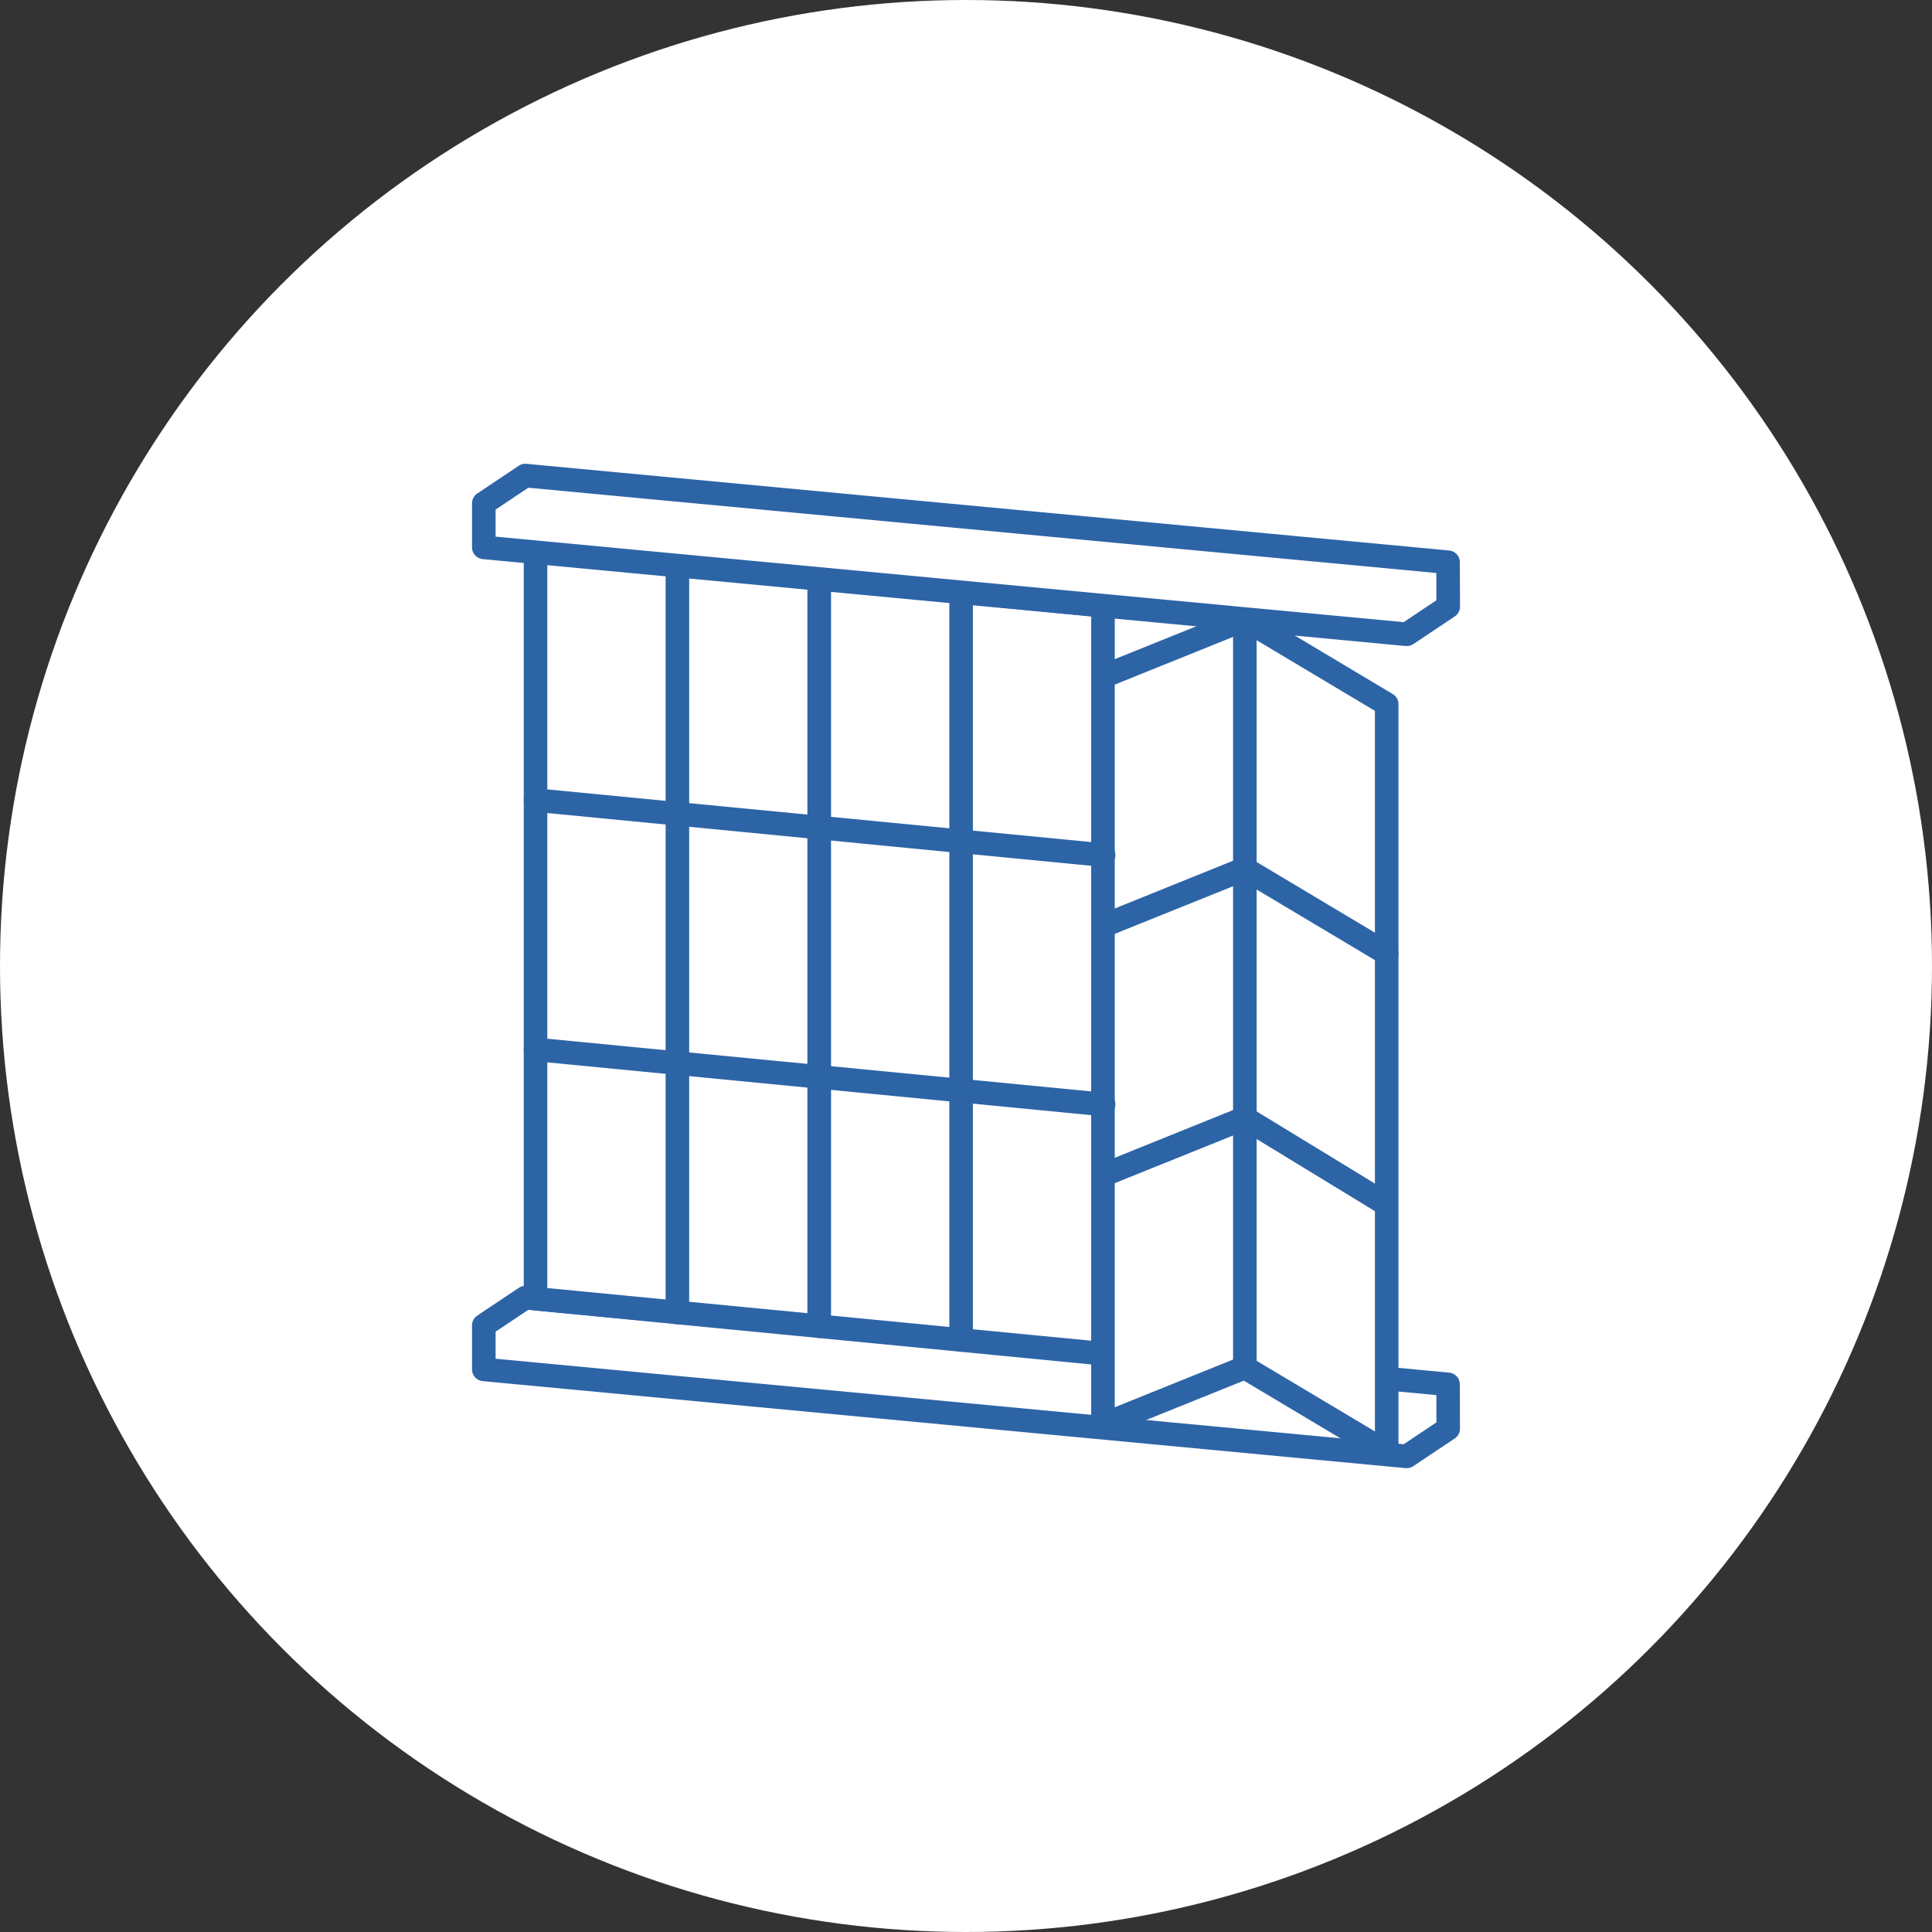
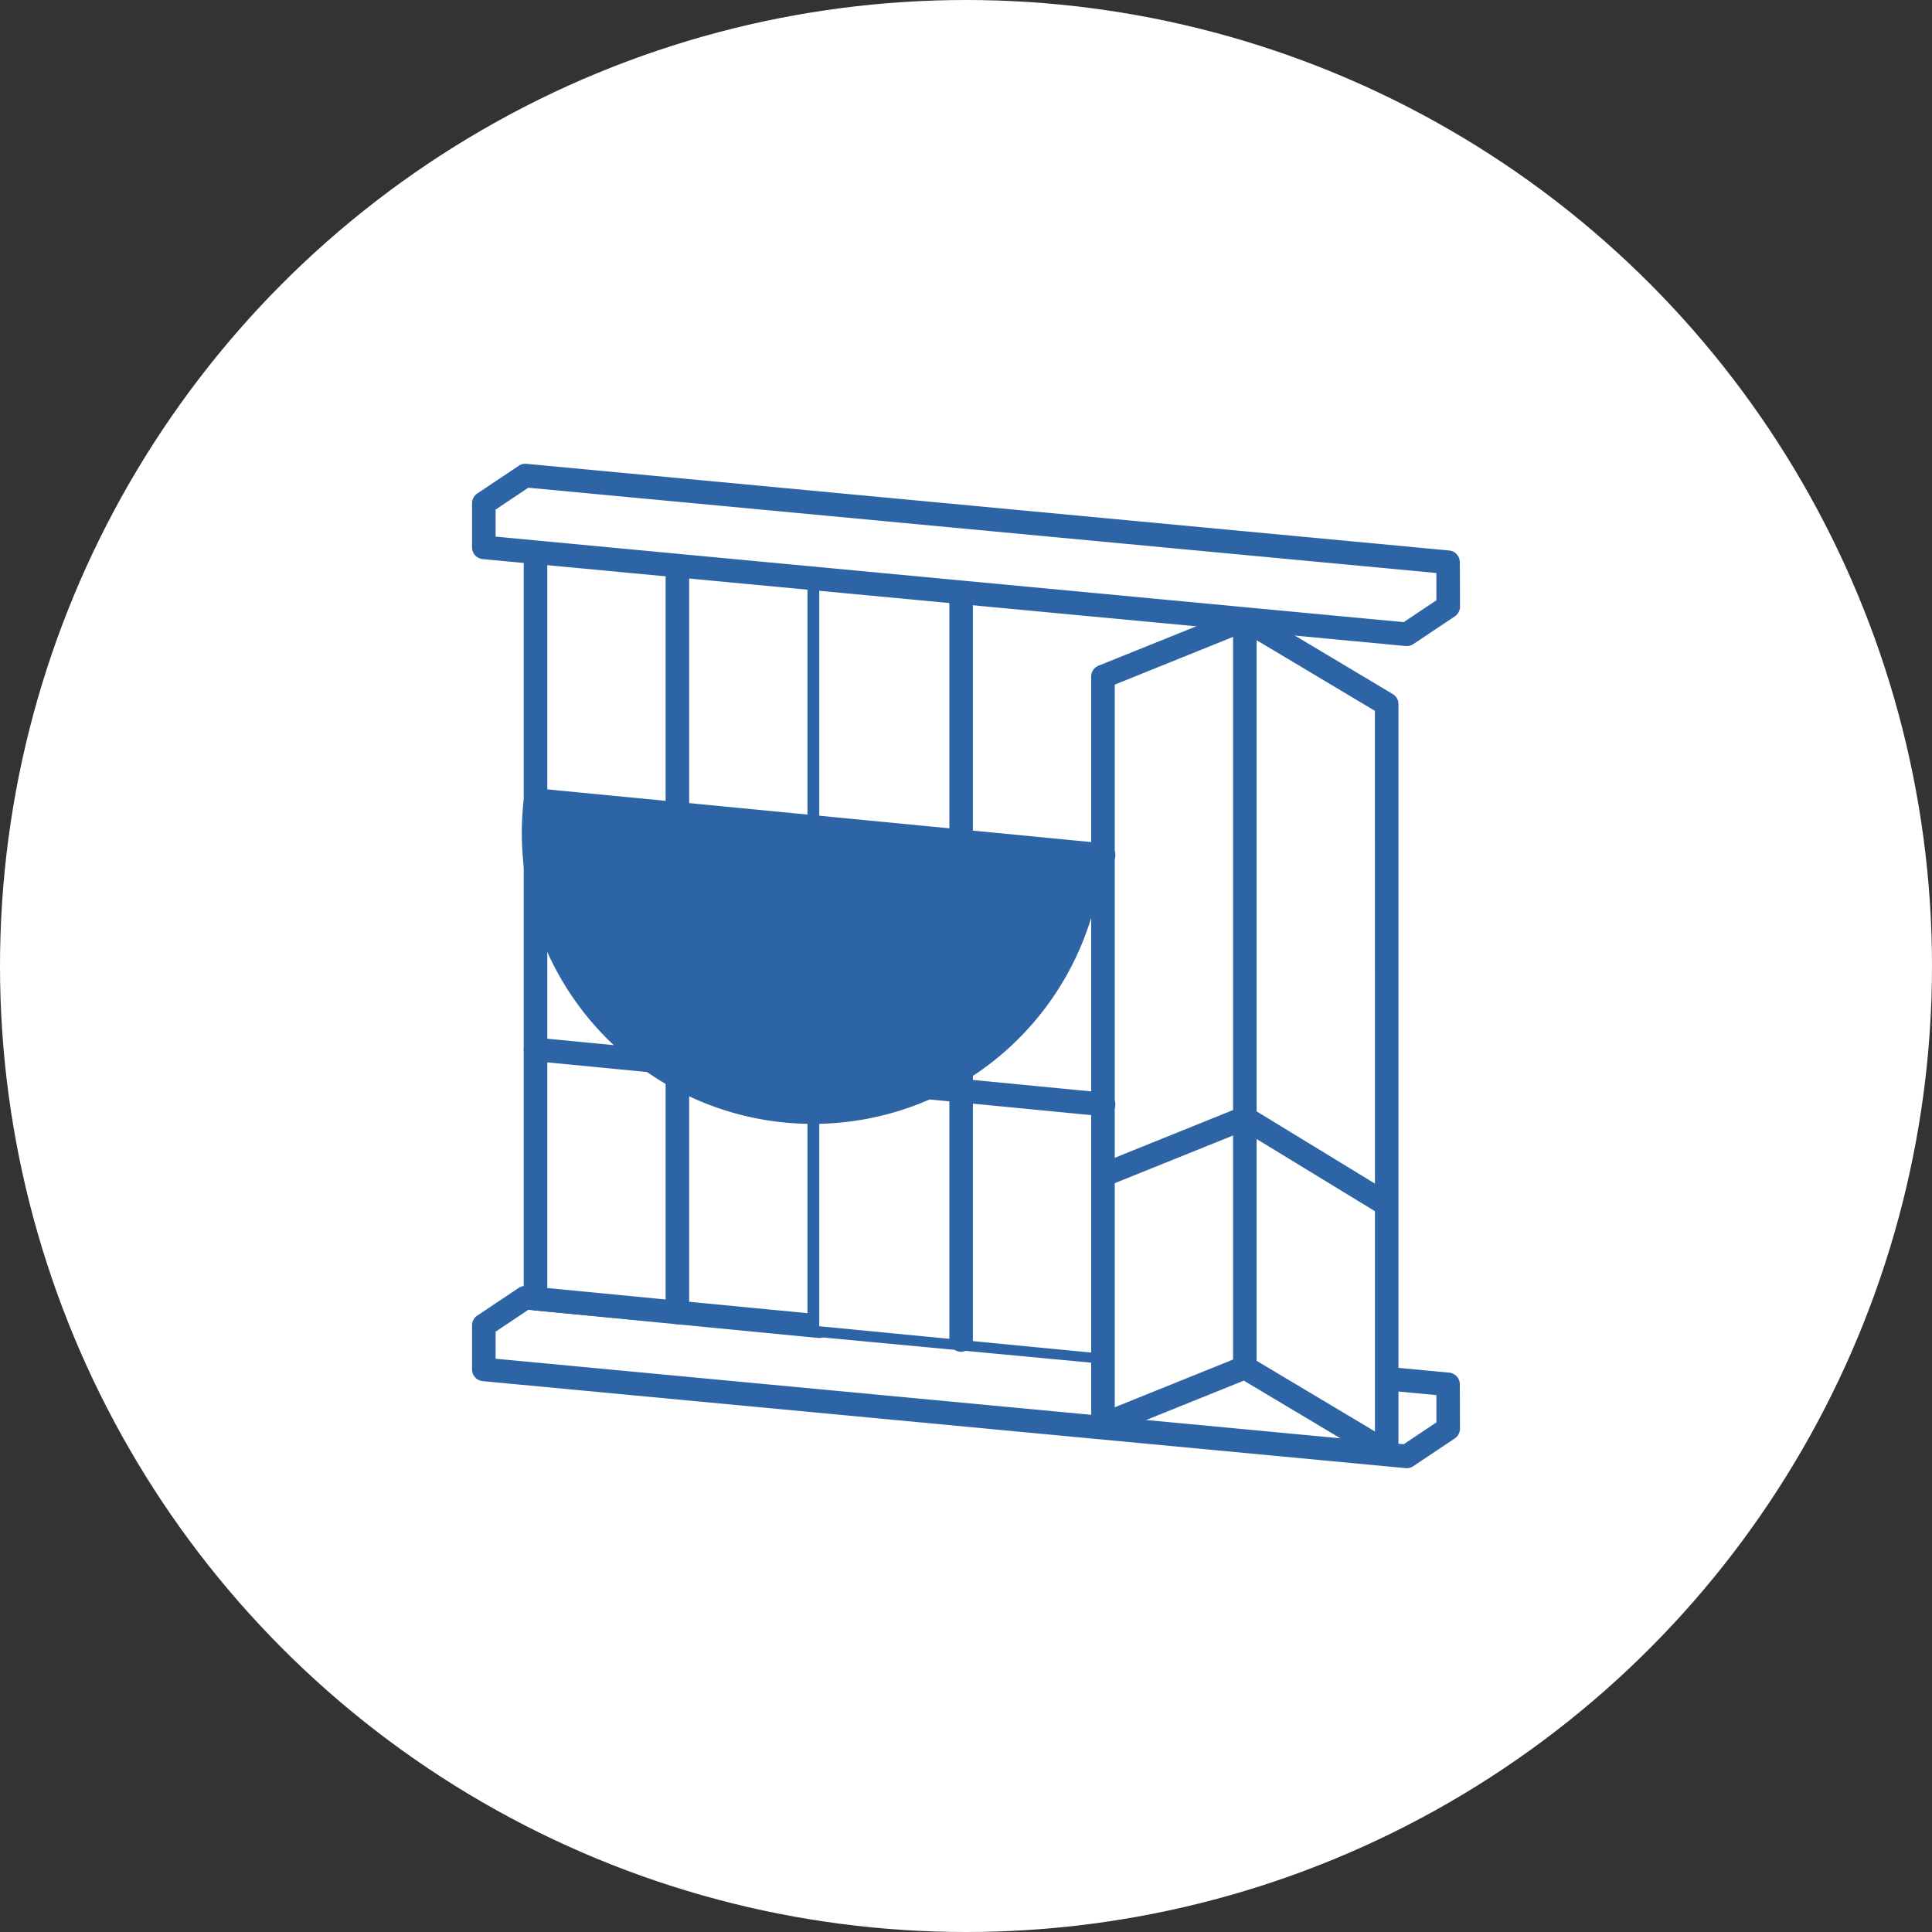
<svg xmlns="http://www.w3.org/2000/svg" width="123" height="123" viewBox="0 0 123 123">
  <rect x="0" y="0" width="123" height="123" fill="#333333" stroke="none" />
  <defs>
    <clipPath id="clip-path">
      <rect id="長方形_51914" data-name="長方形 51914" width="62.895" height="63.94" transform="translate(0 0)" fill="none" />
    </clipPath>
  </defs>
  <g id="icon-partition" transform="translate(-438 -215)">
    <circle id="楕円形_741" data-name="楕円形 741" cx="61.5" cy="61.5" r="61.5" transform="translate(438 215)" fill="#fff" />
    <g id="グループ_14873" data-name="グループ 14873" transform="translate(468.052 244.529)">
      <path id="パス_59121" data-name="パス 59121" d="M.75,54.851v2.806L59.507,63.19l2.638-1.763-.007-2.82L3.388,53.088Z" fill="#fff" />
      <g id="グループ_14868" data-name="グループ 14868">
        <g id="グループ_14867" data-name="グループ 14867" clip-path="url(#clip-path)">
          <path id="パス_59122" data-name="パス 59122" d="M59.507,63.94q-.035,0-.07,0L.679,58.4A.75.75,0,0,1,0,57.657V54.851a.75.75,0,0,1,.333-.624l2.638-1.763a.75.75,0,0,1,.487-.123l58.75,5.518a.75.75,0,0,1,.68.745l.008,2.821a.75.75,0,0,1-.333.626l-2.638,1.763A.75.75,0,0,1,59.507,63.94ZM1.5,56.975l57.813,5.444,2.082-1.391,0-1.738L3.583,53.86,1.5,55.252Z" fill="#2d64a6" />
        </g>
      </g>
      <path id="パス_59123" data-name="パス 59123" d="M4.043,5.531,22.105,7.282V54.905L4.043,53.155Z" fill="#fff" />
      <path id="パス_59124" data-name="パス 59124" d="M4.042,4.781q.036,0,.072,0L22.178,6.536a.75.75,0,0,1,.678.746V54.905a.75.75,0,0,1-.822.746L3.97,53.9a.75.75,0,0,1-.678-.746V5.531a.75.75,0,0,1,.75-.75ZM21.355,7.963,4.792,6.357V52.474l16.563,1.6Z" fill="#2d64a6" />
      <path id="パス_59125" data-name="パス 59125" d="M22.106,7.282,40.169,9.033V56.656l-18.063-1.75Z" fill="#fff" />
-       <path id="パス_59126" data-name="パス 59126" d="M22.106,6.532q.036,0,.072,0L40.241,8.286a.75.75,0,0,1,.678.746V56.656a.75.75,0,0,1-.822.746l-18.063-1.75a.75.75,0,0,1-.678-.746V7.282a.75.75,0,0,1,.75-.75ZM39.419,9.714,22.856,8.108V54.225l16.563,1.6Z" fill="#2d64a6" />
      <path id="パス_59127" data-name="パス 59127" d="M40.169,13.551,49.2,9.907,58.232,15.3V62.925L49.2,57.531l-9.032,3.644Z" fill="#fff" />
      <g id="グループ_14870" data-name="グループ 14870">
        <g id="グループ_14869" data-name="グループ 14869" clip-path="url(#clip-path)">
          <path id="パス_59128" data-name="パス 59128" d="M49.2,9.157a.75.75,0,0,1,.385.106l9.031,5.394a.75.75,0,0,1,.365.644V62.925a.75.75,0,0,1-1.135.644l-8.711-5.2-8.687,3.5a.75.75,0,0,1-1.031-.7V13.551a.75.75,0,0,1,.469-.7L48.92,9.212A.75.75,0,0,1,49.2,9.157Zm8.281,6.57-8.346-4.985-8.217,3.315V60.064l8-3.228a.75.75,0,0,1,.665.052l7.9,4.716Z" fill="#2d64a6" />
        </g>
      </g>
      <path id="線_40828" data-name="線 40828" d="M0,48.374a.75.75,0,0,1-.75-.75V0A.75.75,0,0,1,0-.75.75.75,0,0,1,.75,0V47.624A.75.75,0,0,1,0,48.374Z" transform="translate(49.201 9.907)" fill="#2d64a6" />
      <path id="線_40829" data-name="線 40829" d="M0,48.374a.75.75,0,0,1-.75-.75V0A.75.75,0,0,1,0-.75.75.75,0,0,1,.75,0V47.624A.75.75,0,0,1,0,48.374Z" transform="translate(31.138 8.157)" fill="#2d64a6" />
      <path id="線_40830" data-name="線 40830" d="M0,48.374a.75.75,0,0,1-.75-.75V0A.75.75,0,0,1,0-.75.75.75,0,0,1,.75,0V47.624A.75.75,0,0,1,0,48.374Z" transform="translate(13.074 6.406)" fill="#2d64a6" />
-       <path id="線_40831" data-name="線 40831" d="M36.128,4.251q-.036,0-.073,0L-.072.747A.75.75,0,0,1-.747-.072.75.75,0,0,1,.072-.746L36.2,2.755a.75.75,0,0,1-.071,1.5Z" transform="translate(4.043 21.406)" fill="#2d64a6" />
+       <path id="線_40831" data-name="線 40831" d="M36.128,4.251q-.036,0-.073,0A.75.75,0,0,1-.747-.072.75.75,0,0,1,.072-.746L36.2,2.755a.75.75,0,0,1-.071,1.5Z" transform="translate(4.043 21.406)" fill="#2d64a6" />
      <path id="線_40832" data-name="線 40832" d="M36.128,4.251q-.036,0-.073,0L-.072.747A.75.75,0,0,1-.747-.072.75.75,0,0,1,.072-.746L36.2,2.755a.75.75,0,0,1-.071,1.5Z" transform="translate(4.043 37.28)" fill="#2d64a6" />
-       <path id="パス_59129" data-name="パス 59129" d="M58.231,31.921a.746.746,0,0,1-.384-.106l-8.711-5.2-8.687,3.5a.75.75,0,0,1-.561-1.391l9.032-3.644a.75.75,0,0,1,.665.052l9.031,5.394a.75.75,0,0,1-.385,1.394Z" fill="#2d64a6" />
      <path id="パス_59130" data-name="パス 59130" d="M58.011,47.774a.746.746,0,0,1-.39-.11l-8.49-5.177-8.682,3.5a.75.75,0,0,1-.561-1.391l9.031-3.644a.75.75,0,0,1,.671.055L58.4,46.384a.75.75,0,0,1-.391,1.39Z" fill="#2d64a6" />
      <path id="パス_59131" data-name="パス 59131" d="M.75,2.513V5.319l58.757,5.533,2.638-1.763-.007-2.82L3.388.751Z" fill="#fff" />
      <g id="グループ_14872" data-name="グループ 14872">
        <g id="グループ_14871" data-name="グループ 14871" clip-path="url(#clip-path)">
          <path id="パス_59132" data-name="パス 59132" d="M59.507,11.6q-.035,0-.07,0L.679,6.066A.75.75,0,0,1,0,5.319V2.513a.75.75,0,0,1,.333-.624L2.971.126A.75.75,0,0,1,3.458,0l58.75,5.518a.75.75,0,0,1,.68.745L62.9,9.087a.75.75,0,0,1-.333.626l-2.638,1.763A.75.75,0,0,1,59.507,11.6ZM1.5,4.636,59.312,10.08l2.082-1.391,0-1.738L3.583,1.522,1.5,2.914Z" fill="#2d64a6" />
        </g>
      </g>
    </g>
  </g>
</svg>